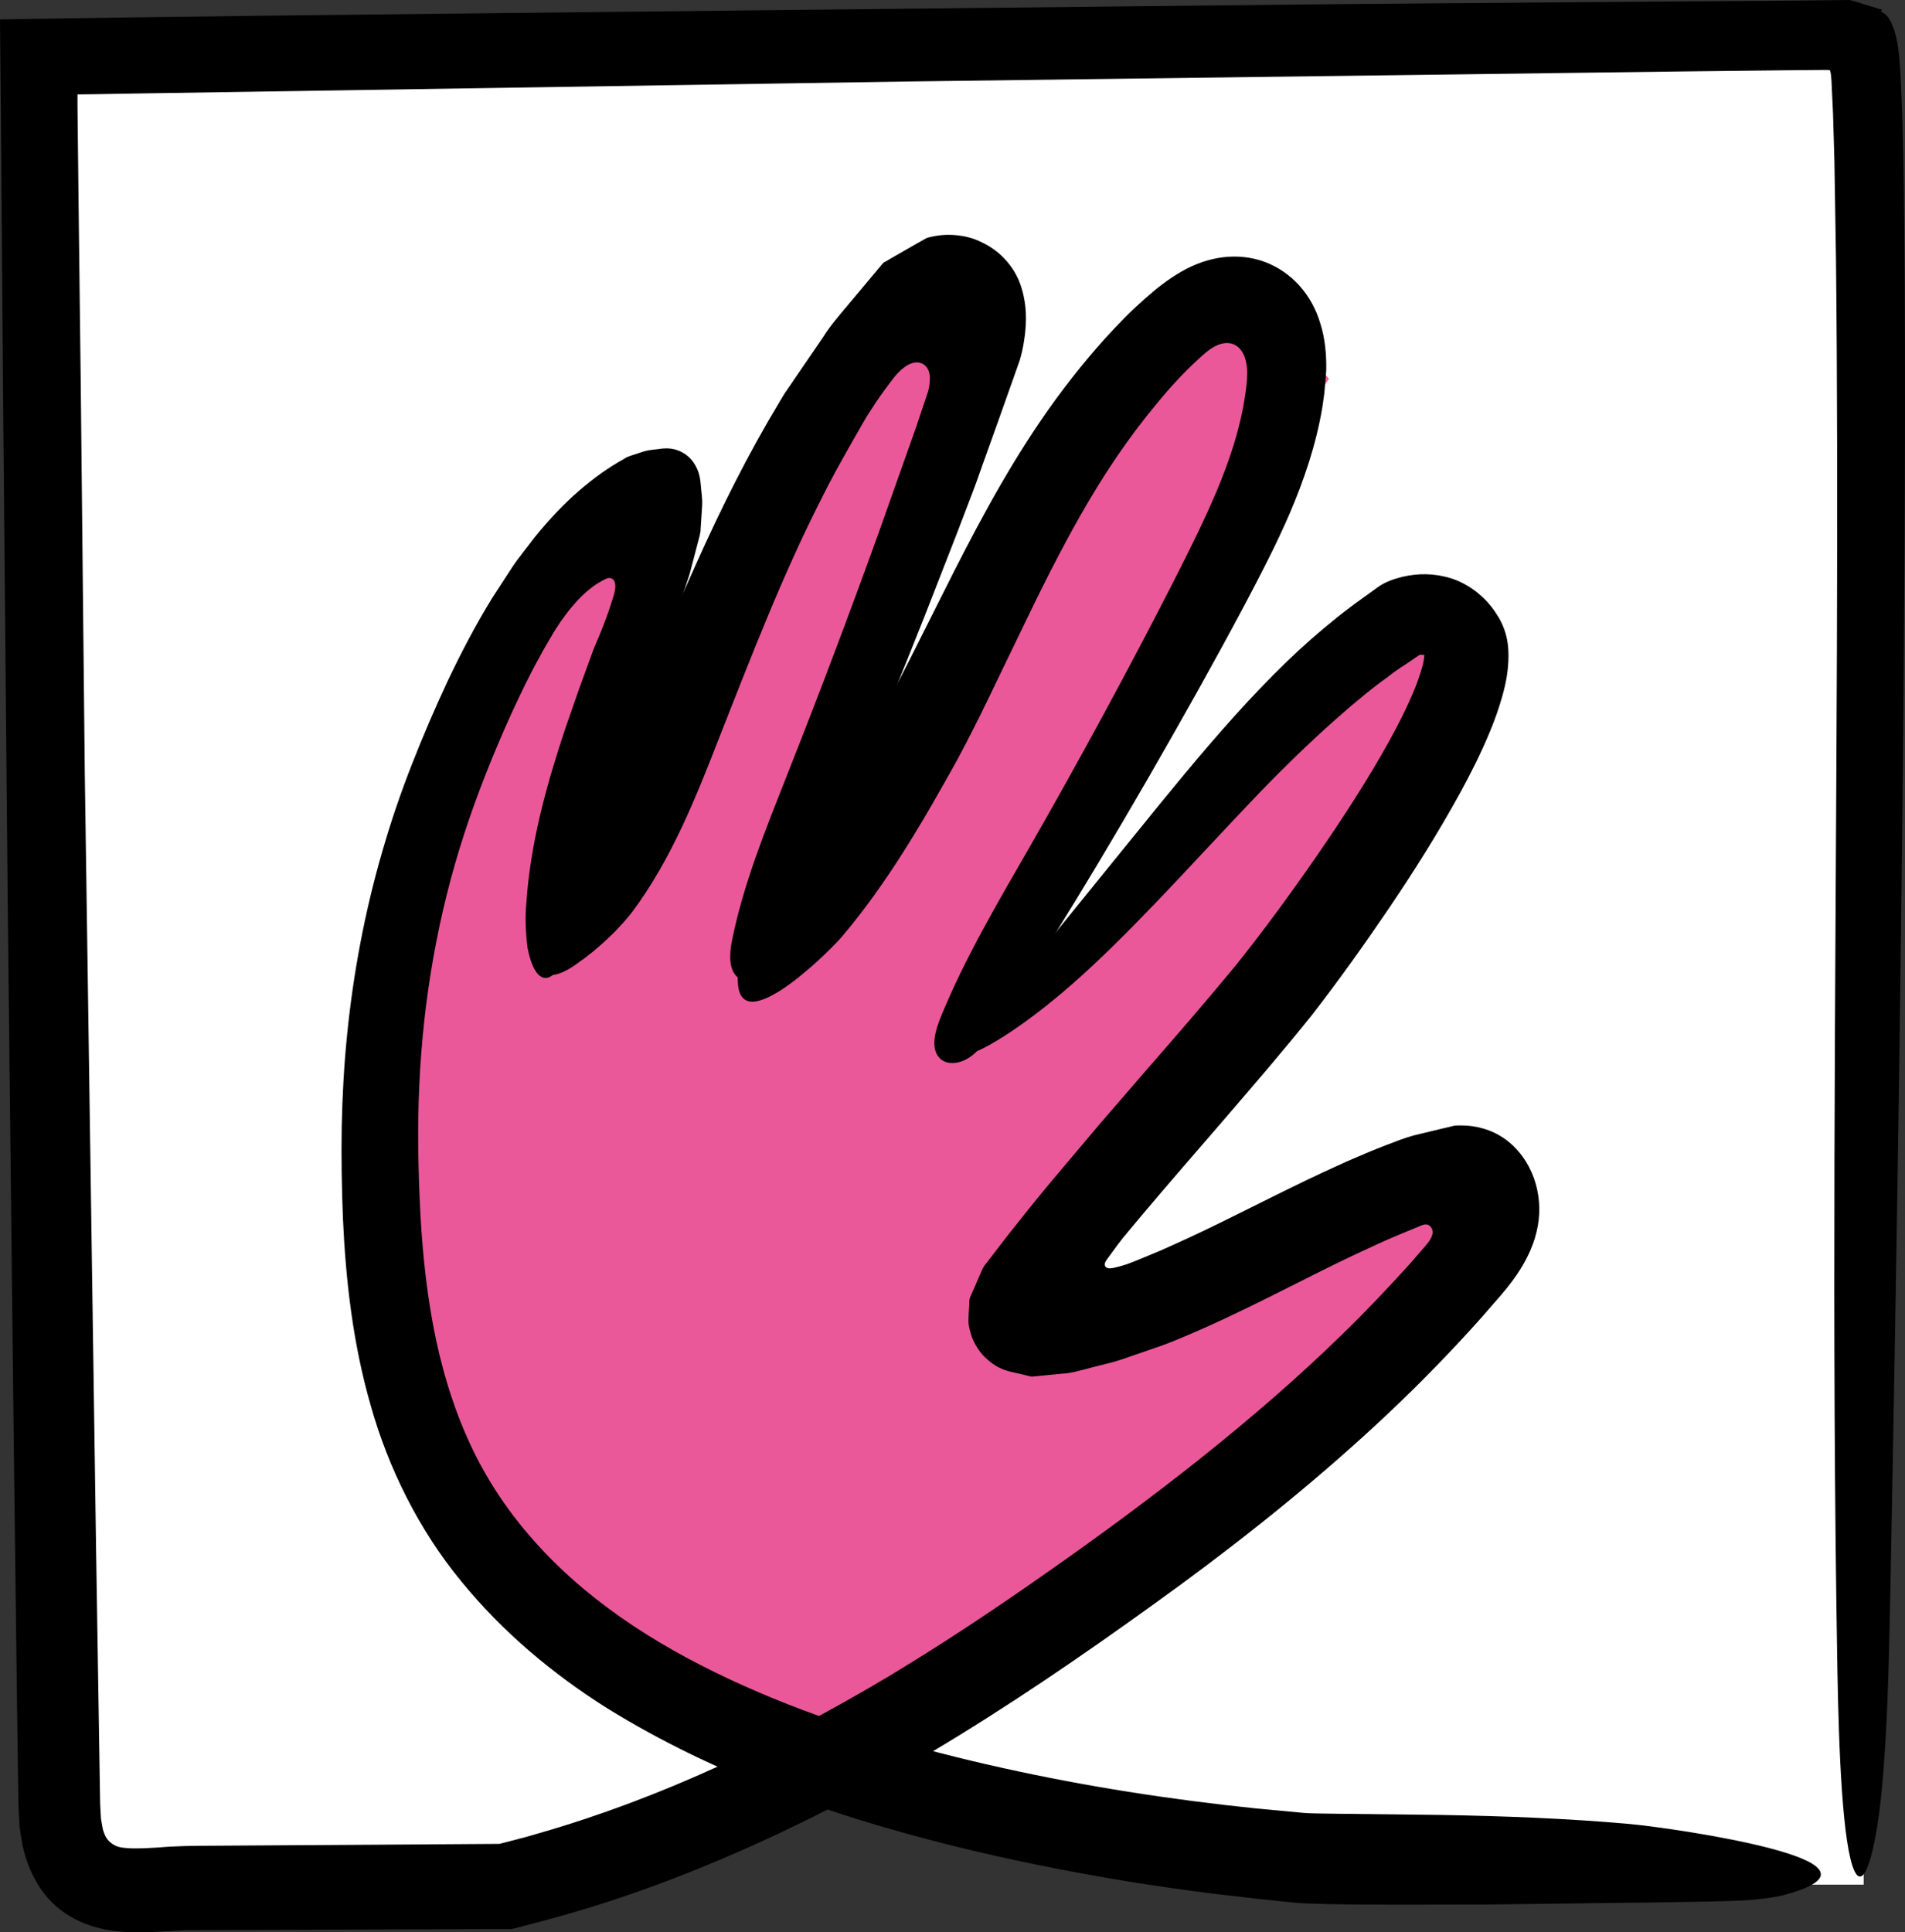
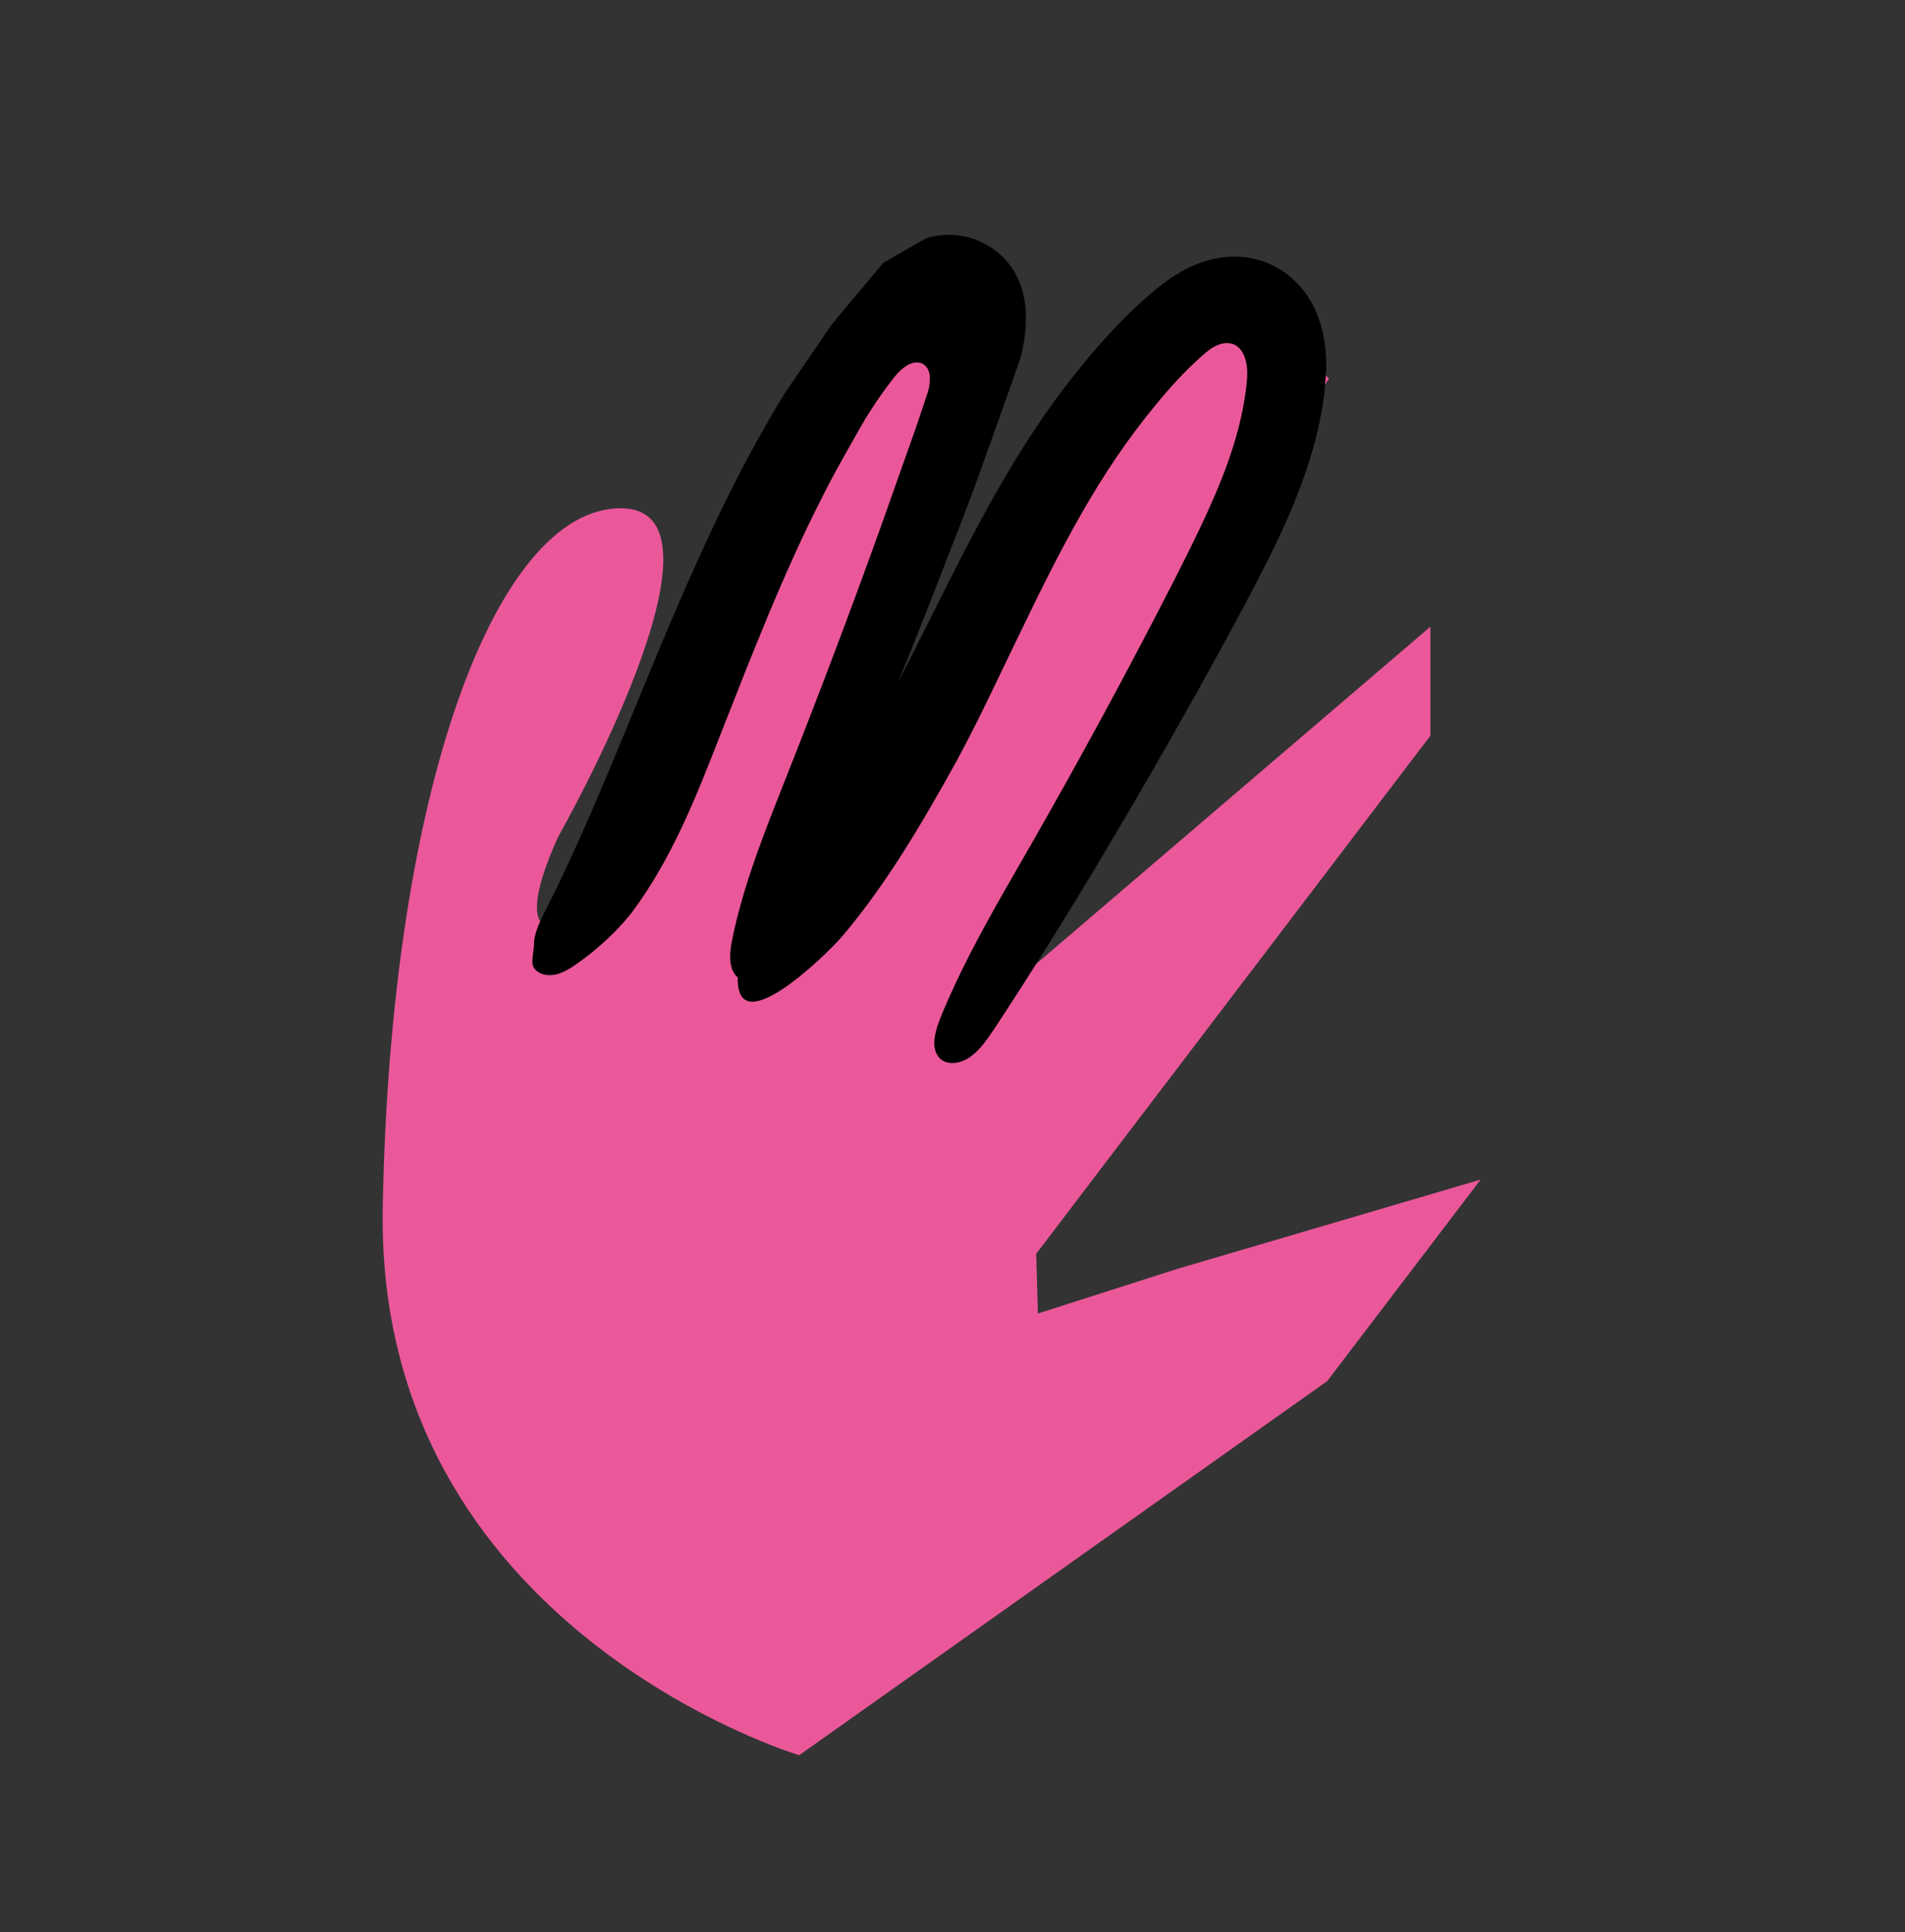
<svg xmlns="http://www.w3.org/2000/svg" version="1.1" x="0" y="0" width="122.501" height="124.238" viewBox="0, 0, 122.501, 124.238">
  <rect x="0" y="0" width="122.501" height="124.238" fill="#333333" stroke="none" />
  <g id="Livello_1">
    <g>
-       <path d="M119.843,121.17 L79.093,121.17 L53.783,113.75 L36.313,121.17 L2.653,121.17 L2.653,2.19 L119.843,2.19 z" fill="#FFFFFF" />
      <g>
        <path d="M51.393,112.85 C51.393,112.85 24.133,104.7 24.613,77.67 C25.093,50.64 31.943,32.68 39.913,32.68 C47.873,32.68 35.953,53.69 35.953,53.69 C35.953,53.69 31.643,62.49 38.003,58.6 C44.363,54.71 49.543,25.52 55.463,22.9 C61.383,20.27 65.333,15.9 63.253,22 C61.173,28.1 52.303,58.53 52.303,58.53 L68.483,32.27 L80.453,18.54 L85.453,24.35 C85.453,24.35 81.783,30 81.203,31.34 C80.623,32.69 65.173,63.22 65.173,63.22 L91.983,40.29 L91.983,47.3 L66.633,80.61 L66.743,84.45 L75.683,81.59 L95.213,75.84 L85.343,88.8 L51.393,112.85 z" fill="#EB589A" />
-         <path d="M81.133,44.16 C78.803,46.58 76.683,49.13 74.603,51.67 C71.543,55.44 68.353,59.37 65.783,62.55 C64.023,64.72 62.833,66.04 62.273,66.83 C61.723,67.63 61.793,67.9 62.373,67.74 C63.543,67.45 66.763,65.37 70.253,62.09 C73.743,58.84 77.533,54.57 80.953,51.01 C84.373,47.45 87.543,44.72 89.233,43.53 C89.773,43.08 90.363,42.75 90.923,42.35 L91.263,42.12 C91.293,42.1 91.293,42.11 91.303,42.1 C91.343,42.1 91.303,42.11 91.413,42.1 C91.623,42.11 91.593,42.13 91.623,42.16 C91.633,42.17 91.633,42.18 91.653,42.2 C91.663,42.24 91.683,42.22 91.703,42.29 L91.743,42.36 L91.763,42.39 C90.553,43.06 93.423,41.49 93.113,41.65 L93.093,41.66 L93.053,41.68 L92.973,41.72 C92.863,41.77 92.763,41.81 92.653,41.83 C92.573,41.84 92.313,41.94 92.153,41.96 C91.973,42 91.773,42.01 91.613,42.01 C91.613,42.02 91.603,42.04 91.603,42.06 C91.603,42.08 91.603,42.09 91.603,42.11 L91.583,42.23 C91.573,42.31 91.573,42.38 91.543,42.5 C91.473,42.91 91.273,43.49 91.063,44.06 C90.603,45.23 89.983,46.47 89.303,47.7 C87.933,50.17 86.323,52.64 84.653,55.06 C82.993,57.46 81.183,59.93 79.433,62.11 C77.543,64.4 75.583,66.66 73.593,68.94 L70.613,72.39 L67.493,76.09 C66.553,77.22 65.643,78.36 64.753,79.49 L63.463,81.17 C63.203,81.46 63.133,81.7 63.023,81.94 L62.703,82.68 L62.383,83.41 C62.303,83.63 62.343,83.77 62.323,83.96 C62.303,84.3 62.273,84.67 62.273,85 C62.303,85.29 62.363,85.58 62.503,85.98 C62.653,86.38 62.963,86.89 63.283,87.21 C63.943,87.86 64.463,88.1 65.323,88.27 L65.913,88.41 L66.203,88.48 C66.253,88.49 66.293,88.51 66.353,88.51 L66.563,88.49 L68.273,88.32 C68.813,88.31 69.483,88.11 70.133,87.94 C70.783,87.76 71.423,87.64 72.083,87.42 L74.083,86.73 C74.723,86.52 75.523,86.21 75.763,86.1 C79.843,84.42 83.533,82.36 87.173,80.64 C88.083,80.21 88.993,79.79 89.903,79.41 L91.253,78.85 C91.433,78.78 91.633,78.67 91.833,78.75 C92.023,78.83 92.133,79.04 92.123,79.24 C92.113,79.45 92.013,79.64 91.893,79.81 L91.793,79.94 L91.623,80.15 L90.633,81.29 C89.273,82.78 87.893,84.26 86.433,85.67 C83.543,88.51 80.433,91.18 77.233,93.74 C74.023,96.29 70.703,98.74 67.313,101.11 C63.913,103.5 60.513,105.76 56.993,107.87 C49.953,112.05 42.533,115.6 34.713,117.85 C34.223,118 33.733,118.13 33.243,118.26 L32.503,118.45 L32.233,118.52 C32.173,118.54 32.133,118.55 32.073,118.55 L29.113,118.57 L22.853,118.61 L16.593,118.65 L13.463,118.67 C12.473,118.67 11.233,118.69 10.223,118.78 C9.713,118.81 9.223,118.84 8.783,118.84 C8.573,118.84 8.343,118.84 8.173,118.82 C7.973,118.81 7.853,118.79 7.743,118.77 C7.273,118.68 6.863,118.34 6.703,117.88 C6.663,117.75 6.623,117.68 6.593,117.5 L6.493,116.93 C6.473,116.5 6.433,116.1 6.433,115.54 L6.383,112.41 L6.183,99.89 C5.943,83.19 5.693,66.49 5.453,49.78 L5.193,24.74 L5.043,12.21 L4.983,6.86 L4.983,6.43 L4.983,6.21 C4.993,6.14 4.953,6.04 5.053,6.07 L5.913,6.06 L8.253,6.02 C24.953,5.76 41.653,5.5 58.353,5.24 C75.053,5.02 91.743,4.81 108.433,4.59 L114.693,4.52 L116.983,4.5 C117.213,4.5 117.443,4.49 117.673,4.51 C117.753,4.73 117.753,4.97 117.773,5.2 L117.873,7.3 L117.963,10.4 L118.063,16.64 C118.153,24.97 118.153,33.31 118.123,41.64 C118.043,63.52 117.773,85.57 118.153,107.29 C118.243,112.53 118.483,118.68 119.253,120.3 C119.893,121.64 120.623,118.96 120.993,115.23 C121.363,111.5 121.463,106.99 121.553,102.64 C121.983,80.19 122.343,57.71 122.473,35.19 C122.503,29.56 122.513,23.93 122.483,18.29 C122.463,15.47 122.443,12.65 122.383,9.81 L122.333,7.68 L122.243,5.37 C122.173,4.21 122.133,2.92 121.803,1.91 C121.613,1.42 121.443,0.96 120.963,0.75 C121.093,0.49 120.893,0.65 120.883,0.58 L120.703,0.53 L120.343,0.42 L119.633,0.2 C119.393,0.13 119.173,0.04 118.913,0 L118.023,0.01 L116.243,0.03 L114.133,0.05 L109.913,0.08 L101.463,0.14 L84.553,0.28 C62.003,0.52 39.443,0.76 16.873,1.01 L8.403,1.12 L1.633,1.22 L0.593,1.24 L0.073,1.25 C-0.057,1.21 0.033,1.38 0.003,1.44 L0.003,1.7 L0.023,3.77 L0.063,7.92 L0.193,24.91 L0.503,58.76 L0.883,92.61 L1.093,109.53 L1.153,113.76 L1.183,115.88 C1.183,116.18 1.213,116.73 1.243,117.17 C1.253,117.61 1.373,118.17 1.453,118.67 C1.723,119.91 2.333,121.3 3.303,122.27 C4.273,123.26 5.593,123.86 6.973,124.09 C8.233,124.29 9.063,124.24 9.873,124.21 L11.933,124.1 L28.753,124.04 L30.873,124.03 L31.933,124.03 L32.863,124.03 C33.193,123.97 33.563,123.86 33.783,123.8 C35.213,123.44 36.623,123.04 38.033,122.61 C40.843,121.74 43.583,120.72 46.273,119.58 C51.653,117.31 56.793,114.58 61.703,111.56 C66.633,108.52 71.283,105.27 75.903,101.9 C80.513,98.51 85.003,94.89 89.223,90.92 C91.333,88.93 93.363,86.85 95.303,84.67 L96.023,83.84 C96.433,83.38 96.863,82.88 97.243,82.37 C98.003,81.35 98.553,80.28 98.803,79.22 C99.323,77.15 98.713,74.85 97.063,73.45 C96.233,72.76 95.283,72.44 94.313,72.37 C94.063,72.36 93.813,72.35 93.543,72.37 L92.663,72.58 L90.913,73 C90.323,73.16 89.723,73.4 89.123,73.63 L88.533,73.86 L88.023,74.07 C87.343,74.36 86.663,74.64 86.003,74.95 C83.343,76.15 80.813,77.47 78.333,78.68 C77.093,79.29 75.853,79.86 74.613,80.41 C72.963,81.09 73.133,81.03 72.713,81.19 C72.383,81.32 72.023,81.42 71.643,81.51 C71.463,81.55 71.233,81.59 71.093,81.45 C70.963,81.29 71.093,81.1 71.183,80.97 L71.843,80.07 L72.203,79.6 L73.353,78.22 C75.143,76.09 76.993,73.98 78.833,71.84 C80.683,69.69 82.503,67.58 84.333,65.3 C86.113,63.01 87.753,60.7 89.363,58.33 C90.963,55.96 92.493,53.53 93.893,50.98 C94.593,49.7 95.253,48.39 95.833,46.98 C96.123,46.28 96.383,45.55 96.603,44.77 C96.823,43.99 97.003,43.15 97.003,42.14 C97.003,41.64 96.953,41.07 96.723,40.44 C96.603,40.12 96.443,39.79 96.323,39.62 C96.183,39.41 96.063,39.2 95.893,39 C95.253,38.18 94.303,37.49 93.273,37.17 C92.203,36.85 91.183,36.85 90.163,37.09 C89.643,37.22 89.123,37.4 88.673,37.7 L87.703,38.4 C85.293,40.11 83.123,42.08 81.133,44.16 z" fill="#000000" />
        <path d="M49.323,58.46 L48.423,60.06 C47.973,60.86 47.523,61.71 47.453,62.59 C47.293,65 48.703,64.63 50.253,63.64 C51.813,62.62 53.593,60.86 54.143,60.22 C57.053,56.78 59.323,52.88 61.563,48.84 C63.053,46.07 64.263,43.42 65.563,40.76 C66.833,38.11 68.123,35.51 69.543,33.02 C70.973,30.52 72.523,28.19 74.353,25.99 C75.233,24.91 76.233,23.83 77.163,23 C77.683,22.52 78.383,21.91 79.193,22.09 C79.623,22.2 79.923,22.59 80.053,23 C80.193,23.42 80.223,23.86 80.193,24.32 L80.163,24.69 L80.093,25.25 C80.033,25.62 79.983,26 79.903,26.37 C79.753,27.11 79.563,27.86 79.333,28.6 C78.413,31.56 76.953,34.44 75.483,37.35 C72.513,43.16 69.393,48.91 66.153,54.56 C64.123,58.08 62.043,61.62 60.523,65.32 C60.153,66.22 59.833,67.29 60.353,67.95 C60.783,68.5 61.633,68.44 62.303,68.01 C62.963,67.58 63.443,66.88 63.903,66.2 C68.573,59.12 72.863,51.84 77.003,44.45 C78.033,42.6 79.053,40.74 80.053,38.86 C81.043,36.98 82.053,35.06 82.953,32.97 C83.843,30.88 84.623,28.63 85.033,26.19 L85.163,25.27 L85.283,23.82 C85.303,22.78 85.203,21.75 84.913,20.83 C84.373,18.97 83.083,17.5 81.333,16.84 C79.603,16.21 77.723,16.46 75.973,17.46 C75.543,17.71 75.113,17.99 74.703,18.31 C74.493,18.46 74.293,18.63 74.093,18.8 L73.593,19.23 C73.143,19.63 72.713,20.03 72.303,20.45 C70.643,22.13 69.293,23.78 67.943,25.6 C65.303,29.21 63.243,33.02 61.333,36.77 L58.533,42.34 C57.593,44.21 56.703,45.88 55.633,47.68 C53.523,51.23 51.393,54.83 49.323,58.46 z" fill="#000000" />
        <path d="M35.783,57.12 L35.053,58.58 C34.683,59.3 34.313,60.14 34.343,60.7 C34.283,61.6 34.043,62.06 34.543,62.45 C34.773,62.63 35.133,62.74 35.573,62.68 C36.003,62.64 36.553,62.35 37.003,62.03 C37.463,61.71 37.793,61.46 38.173,61.15 C38.543,60.84 38.903,60.52 39.233,60.2 C39.903,59.57 40.393,58.96 40.643,58.65 C43.183,55.24 44.743,51.29 46.233,47.47 C48.313,42.19 50.323,36.97 52.833,32.04 C53.443,30.8 54.123,29.6 54.803,28.4 L55.413,27.33 C55.603,26.99 55.803,26.67 55.993,26.38 C56.383,25.76 56.833,25.13 57.313,24.5 C57.543,24.18 57.813,23.87 58.133,23.63 C58.443,23.39 58.863,23.21 59.233,23.35 C59.613,23.48 59.783,23.88 59.793,24.24 C59.803,24.61 59.753,24.99 59.623,25.34 L58.883,27.54 L56.583,34.03 C54.673,39.34 52.673,44.63 50.593,49.88 C49.233,53.33 47.823,56.78 47.083,60.41 C46.903,61.29 46.823,62.36 47.473,62.87 C48.013,63.29 48.833,63.09 49.373,62.61 C49.913,62.13 50.233,61.43 50.533,60.76 C53.653,53.8 56.623,46.78 59.433,39.68 L61.513,34.35 L62.533,31.68 L62.783,31.01 L63.223,29.77 L64.163,27.15 L65.103,24.5 L65.573,23.17 C65.703,22.74 65.783,22.35 65.843,21.97 C66.093,20.47 65.943,19.48 65.763,18.77 C65.583,18.07 65.263,17.34 64.583,16.62 C64.243,16.26 63.733,15.86 63.173,15.6 C62.613,15.31 62.043,15.18 61.583,15.13 C61.103,15.08 60.683,15.09 60.283,15.15 C60.083,15.18 59.883,15.22 59.693,15.27 C59.503,15.32 59.243,15.51 59.023,15.62 L57.643,16.41 L56.953,16.81 C56.893,16.85 56.843,16.85 56.773,16.93 L56.563,17.18 L56.153,17.67 L54.503,19.64 C53.953,20.3 53.393,20.93 52.913,21.7 L51.403,23.91 L50.653,25.01 L50.463,25.28 L50.353,25.46 L50.163,25.78 C48.103,29.19 46.353,32.71 44.773,36.24 C41.583,43.29 39.033,50.39 35.783,57.12 z" fill="#000000" />
-         <path d="M106.853,122.31 L110.163,122.25 C111.813,122.22 113.533,122.17 114.933,121.78 C116.853,121.24 117.353,120.69 116.973,120.2 C116.613,119.71 115.403,119.25 113.843,118.84 C110.733,118.02 106.283,117.41 104.773,117.27 C100.733,116.91 96.663,116.76 92.603,116.69 C90.573,116.67 88.553,116.64 86.523,116.62 L85.043,116.6 C84.463,116.58 84.313,116.6 83.733,116.55 L80.753,116.27 C75.263,115.7 69.823,114.86 64.433,113.66 C59.053,112.47 53.763,110.94 48.753,108.79 C43.743,106.64 39.023,103.9 35.293,100.09 C33.433,98.19 31.853,96.06 30.653,93.71 C29.453,91.36 28.613,88.8 28.043,86.16 C27.483,83.51 27.183,80.79 27.033,78.04 C26.893,75.28 26.833,72.49 26.963,69.76 C27.213,64.27 28.153,58.82 29.853,53.61 C30.693,51.02 31.733,48.43 32.863,45.93 C33.433,44.69 34.023,43.45 34.683,42.27 C34.983,41.69 35.373,41.06 35.663,40.56 C35.853,40.27 36.033,39.98 36.223,39.73 C36.963,38.7 37.793,37.84 38.703,37.35 C38.913,37.25 39.173,37.04 39.423,37.25 C39.633,37.48 39.573,37.86 39.503,38.15 C39.323,38.76 39.133,39.33 38.933,39.86 C38.673,40.56 38.413,41.17 38.173,41.73 L37.243,44.28 L36.323,46.92 C35.143,50.48 34.103,54.19 33.843,58.1 C33.753,59.03 33.813,60.08 33.923,60.94 C34.093,61.81 34.363,62.5 34.753,62.77 C35.393,63.21 36.113,62.25 36.463,61.06 C36.683,60.46 36.833,59.8 36.973,59.11 C37.153,58.43 37.243,57.72 37.423,57.03 C38.223,53.45 39.513,49.96 40.863,46.46 L41.893,43.82 L42.153,43.16 L42.533,42.15 L43.293,40.07 C43.543,39.37 43.763,38.68 43.993,37.98 L44.343,36.92 L44.603,35.93 L44.863,34.94 C44.943,34.62 45.063,34.24 45.053,34.02 L45.153,32.5 C45.173,32.01 45.103,31.69 45.073,31.29 C45.043,30.89 45.003,30.55 44.843,30.18 C44.683,29.82 44.423,29.39 43.903,29.1 C43.373,28.81 42.943,28.81 42.573,28.84 C42.173,28.91 41.803,28.9 41.383,29.03 L40.743,29.24 C40.533,29.31 40.323,29.36 40.083,29.53 C39.173,30.03 38.243,30.69 37.273,31.52 C36.313,32.34 35.323,33.38 34.353,34.58 C33.883,35.22 33.373,35.81 32.923,36.49 L31.643,38.46 C30.583,40.18 29.663,41.95 28.813,43.73 C27.973,45.52 27.203,47.32 26.493,49.13 C25.763,50.98 25.123,52.87 24.573,54.78 C23.463,58.61 22.723,62.54 22.323,66.5 C22.123,68.48 22.013,70.47 21.973,72.46 C21.943,74.45 21.973,76.36 22.053,78.35 C22.233,82.3 22.683,86.36 23.843,90.38 C24.973,94.39 26.943,98.37 29.653,101.66 C32.343,104.96 35.583,107.65 39.043,109.83 C45.993,114.13 53.513,116.72 61.053,118.62 C64.823,119.56 68.613,120.32 72.433,120.95 C74.343,121.26 76.253,121.53 78.163,121.77 L81.033,122.1 L82.463,122.25 C82.943,122.3 83.383,122.35 83.993,122.38 C86.043,122.46 87.863,122.45 89.793,122.46 L95.493,122.45 L106.853,122.31 z" fill="#000000" />
      </g>
    </g>
  </g>
</svg>